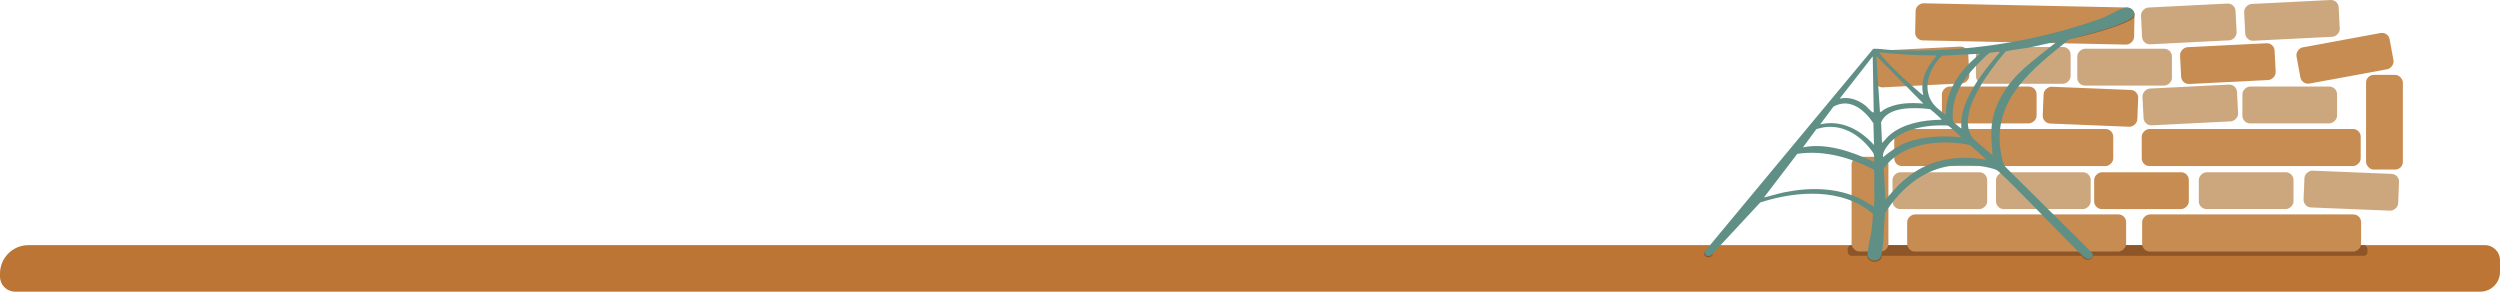
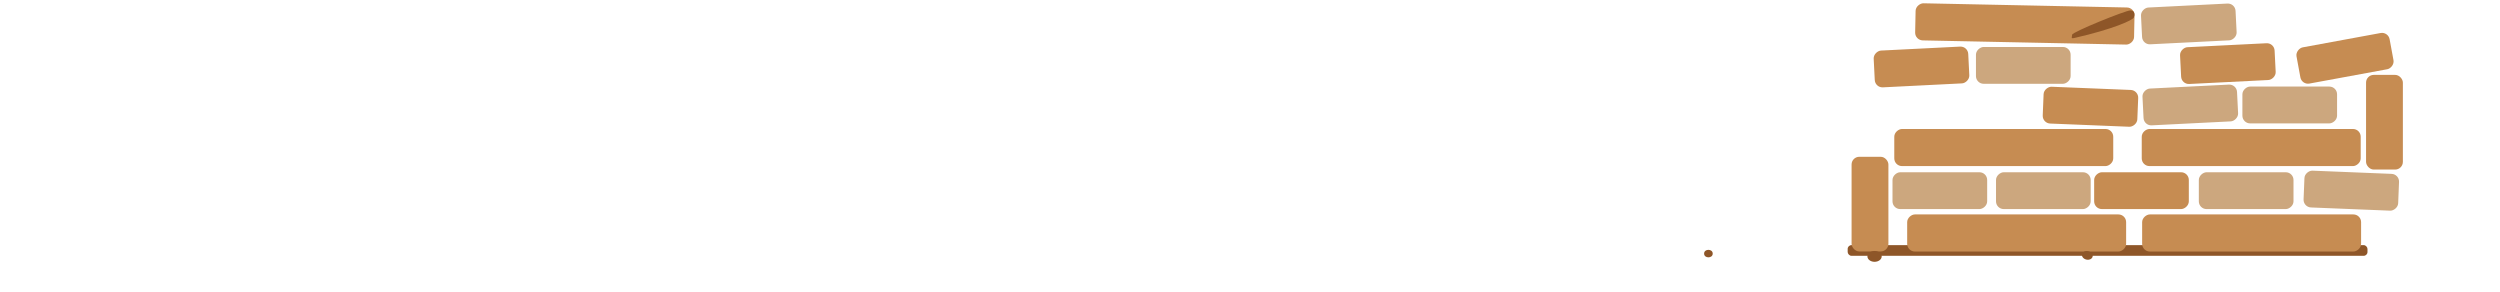
<svg xmlns="http://www.w3.org/2000/svg" viewBox="0 0 1252.51 146.12" data-name="Layer 1" id="Layer_1">
  <defs>
    <style>
      .cls-1 {
        fill: #8e5628;
      }

      .cls-2 {
        fill: #c68c52;
      }

      .cls-3 {
        fill: #cca77e;
      }

      .cls-4 {
        fill: #608f86;
      }

      .cls-5 {
        fill: #bc7535;
      }
    </style>
  </defs>
-   <path d="M14.25,122.81h1230.69c4.18,0,7.57,3.39,7.57,7.57v5.87c0,5.45-4.42,9.87-9.87,9.87H7.53c-4.16,0-7.53-3.37-7.53-7.53v-1.53c0-7.86,6.39-14.25,14.25-14.25Z" class="cls-5" />
  <rect ry="1.9" rx="1.9" height="5.35" width="260.43" y="122.81" x="925.69" class="cls-1" />
  <rect transform="translate(1143.17 -990.9) rotate(92.32)" ry="3.87" rx="3.87" height="47.43" width="18.45" y="29.77" x="1038.18" class="cls-2" />
  <rect transform="translate(1094.92 -1045.95) rotate(87.13)" ry="3.87" rx="3.87" height="47.43" width="18.45" y="28.87" x="1088.06" class="cls-3" />
  <rect transform="translate(1199.75 -1094.57) rotate(90)" ry="3.87" rx="3.87" height="47.43" width="18.45" y="28.87" x="1137.94" class="cls-3" />
  <rect transform="translate(1077.8 -929.98) rotate(90)" ry="3.87" rx="3.87" height="109.7" width="18.59" y="19.06" x="994.6" class="cls-2" />
  <rect transform="translate(1201.78 -1053.95) rotate(90)" ry="3.87" rx="3.87" height="109.7" width="18.59" y="19.06" x="1118.57" class="cls-2" />
  <rect transform="translate(977.37 1168.43) rotate(-90)" ry="3.87" rx="3.87" height="47.43" width="18.45" y="71.81" x="1063.68" class="cls-2" />
  <rect transform="translate(928.2 1119.25) rotate(-90)" ry="3.87" rx="3.87" height="47.43" width="18.45" y="71.81" x="1014.5" class="cls-3" />
  <rect transform="translate(876.34 1067.4) rotate(-90)" ry="3.87" rx="3.87" height="47.43" width="18.45" y="71.81" x="962.65" class="cls-3" />
  <rect transform="translate(1220.86 -1029.81) rotate(90)" ry="3.87" rx="3.87" height="47.43" width="18.45" y="71.81" x="1116.11" class="cls-3" />
  <rect transform="translate(1321.15 -1077.73) rotate(92.32)" ry="3.87" rx="3.87" height="47.43" width="18.45" y="71.81" x="1168.86" class="cls-3" />
  <rect transform="translate(1127.07 -893.62) rotate(90)" ry="3.87" rx="3.87" height="109.7" width="18.59" y="61.87" x="1001.05" class="cls-2" />
  <rect transform="translate(1244.79 -1011.35) rotate(90)" ry="3.87" rx="3.87" height="109.7" width="18.59" y="61.87" x="1118.78" class="cls-2" />
-   <rect transform="translate(944.04 1049.21) rotate(-90)" ry="3.87" rx="3.87" height="47.43" width="18.45" y="28.87" x="987.4" class="cls-2" />
  <rect transform="translate(1092.11 -1084.43) rotate(87.13)" ry="3.87" rx="3.87" height="47.43" width="18.45" y="8.15" x="1106.88" class="cls-2" />
-   <rect transform="translate(1098.09 -1030.79) rotate(90)" ry="3.87" rx="3.87" height="47.43" width="18.45" y="9.94" x="1055.22" class="cls-3" />
  <rect transform="translate(1046.43 -980.91) rotate(90)" ry="3.87" rx="3.87" height="47.43" width="18.45" y="9.04" x="1004.44" class="cls-3" />
  <rect transform="translate(1358.84 1189.98) rotate(-100.43)" ry="3.87" rx="3.87" height="47.43" width="18.45" y="5.48" x="1165.68" class="cls-2" />
  <rect transform="translate(1047.33 -1002.01) rotate(91.18)" ry="3.87" rx="3.87" height="109.7" width="18.59" y="-42.86" x="1005.17" class="cls-2" />
-   <rect transform="translate(1100.98 -1137.08) rotate(87.13)" ry="3.87" rx="3.87" height="47.43" width="18.45" y="-13.51" x="1138.99" class="cls-3" />
  <rect transform="translate(1053.68 -1083.78) rotate(87.13)" ry="3.87" rx="3.87" height="47.43" width="18.45" y="-11.72" x="1087.32" class="cls-3" />
  <rect transform="translate(977.38 996.76) rotate(-92.87)" ry="3.87" rx="3.87" height="47.43" width="18.45" y="9.83" x="953.51" class="cls-2" />
  <rect ry="3.87" rx="3.87" height="47.43" width="18.45" y="78.55" x="927.65" class="cls-2" />
  <rect ry="3.87" rx="3.87" height="47.43" width="18.45" y="37.52" x="1185.4" class="cls-2" />
  <ellipse ry="1.88" rx="2.16" cy="127.05" cx="855.92" class="cls-1" />
  <ellipse ry="2.72" rx="3.58" cy="128.45" cx="939.16" class="cls-1" />
  <ellipse transform="translate(697.92 1122.52) rotate(-77.7)" ry="2.73" rx="2.15" cy="127.98" cx="1045.84" class="cls-1" />
  <path d="M1069.08,8.75c-.51,1.32-10.2,5.8-29.58,10.23-2.34.53-1.36-.22-1.36-1.58s26.78-12.18,29.18-12.18,2.25,2.26,1.76,3.54Z" class="cls-1" />
-   <path d="M959.08,90.69c-6.01,4.35-10.65,9.92-14.56,15.74-.89,6.69-.49,14.73-1.94,21.26-.37,1.65-1.61,2.96-3.75,2.79-3.97-.32-3.21-3.71-2.87-6.08.43-2.97,1.29-5.96,1.7-8.94.37-2.74.58-5.54.7-8.31-15.18-13.17-38.32-11.62-56.46-5.72l-24.55,26.4c-1.34,1.11-3.77-.01-3.43-1.63l84.41-101.55c.26-.25.57-.23.93-.23,2.64-.03,5.77.53,8.43.64,36.24,1.6,72.19-4.12,105.04-15.84,3.65-1.3,7.98-4.28,11.43-5.24,4.35-1.2,7.11,3.52,3.31,5.56-2.48,1.33-7.3,3.38-10.23,4.34-6.79,2.21-13.81,3.9-20.68,5.93-18.41,14.72-36.65,29.09-34.6,52.96.19,2.26,1.16,9.19,2.69,10.77,2.31,2.39,41.19,40.74,43.48,43.21,1.24,2.08-1.27,3.88-3.54,2.42-2.68-1.72-41.6-42.82-44.33-44.03-1.65-.73-5.18-1.5-7.03-1.79-13.33-2.07-24.16.08-34.15,7.32ZM1028.99,22.08c.09-.07,1.68-.97.64-.88-3.67.32-9.34,1.98-13.27,2.66-3.82.67-7.79.98-11.51,1.87-4.84,5.79-9.49,11.81-13.15,18.24-4.18,7.34-8.72,17.25-3.45,25.2l9.7,8.37c.59.13.35-.1.32-.42-1.07-11.37-1.32-18.72,4.59-29.19,6.55-11.57,15.76-17.36,26.13-25.85ZM982.69,64.26c-.75-7.5,2.51-14.63,6.38-21.09,3.65-6.07,8.3-11.65,12.92-17.17-.19-.15-4.27.27-4.79.39-1.08.25-3.55,2.88-4.43,3.74-7.77,7.6-14.02,15.84-14.46,26.42-.03.84-.01,3.77.32,4.38.26.47,1.94,1.86,2.49,2.3.23.18,1.36,1.19,1.56,1.03ZM994.72,80.04c.11-.42-.36-.76-.66-1.05-2.27-2.18-4.78-4.2-7.08-6.36-15.85-3.18-34.63-.64-43.23,11.79l.86,15.55,6.6-7.31c3.64-3.44,7.71-6.65,12.45-8.98,9.23-4.53,20.43-5.67,31.06-3.63ZM974.88,57.6c-.19-9.72,4.77-18.88,11.94-26.03l5.05-4.64-18.94.96c-7.47,7.25-11.13,19.71-1.26,27.2l3.21,2.5ZM943.42,78.76c3.59-2.96,7.35-5.68,11.99-7.44,8.43-3.2,17.87-3.3,27.09-2.62-1.25-.96-5.56-5.58-6.77-5.79-.79-.14-4.06-.08-5.08-.05-8.82.24-18.73,2.73-24,8.92-1.56,1.84-3.73,4.65-3.23,6.99ZM972.58,59.98c.13-.35-.09-.45-.32-.68-.65-.66-4.93-4.54-5.44-4.68-8.41-.85-20.86-1.31-24.39,6.6l.46,10.1c.6.18.42-.05.6-.22,1.18-1.18,2.07-2.51,3.4-3.6,6.74-5.57,16.36-7.4,25.7-7.51ZM963.55,47.54c-1.7-7.01,1.61-13.94,6.48-19.33l-.23-.47c-9.42.1-18.86-.53-28.26-1.56-.22.12,1.16,1.78,1.33,1.99,4.85,5.7,13.29,13.41,19.22,18.46.21.18,1.24,1.06,1.45.9ZM963.63,51.9l-23.56-23.9,1.79,28c.85.22,1.18-.58,1.9-1.01,5.65-3.37,13.03-3.73,19.86-3.09ZM938.85,103.51c.45-3.7.15-7.46.11-11.18-.02-1.23.37-6.74-.28-7.42-11.65-5.97-24.74-9.81-38.24-7.84l-16.68,21.84c3.37-.7,6.58-1.83,9.96-2.52,12.88-2.65,26.72-2.52,38.73,3.4l6.39,3.73ZM903.28,73.83c11.86-2.42,24.8,2.25,35.27,7.17l.53-.17c-.35-1.22.11-2.51-.36-3.75-.31-.82-2.15-3.06-2.84-3.86-6.17-7.18-15.6-12.04-25.9-8.49l-6.7,9.11ZM938.89,72.65l-.31-10.9c-4.03-6.12-11.42-13.1-20-8.34l-6.67,8.9c11.07-2.54,20.43,3.09,26.98,10.34ZM921.7,49.39c4.78-.96,8.98.54,12.61,3.27,1.26.95,2.54,2.68,3.55,3.38.29.2.49.32.88.29l-.5-28.09-16.54,21.15Z" class="cls-4" />
</svg>